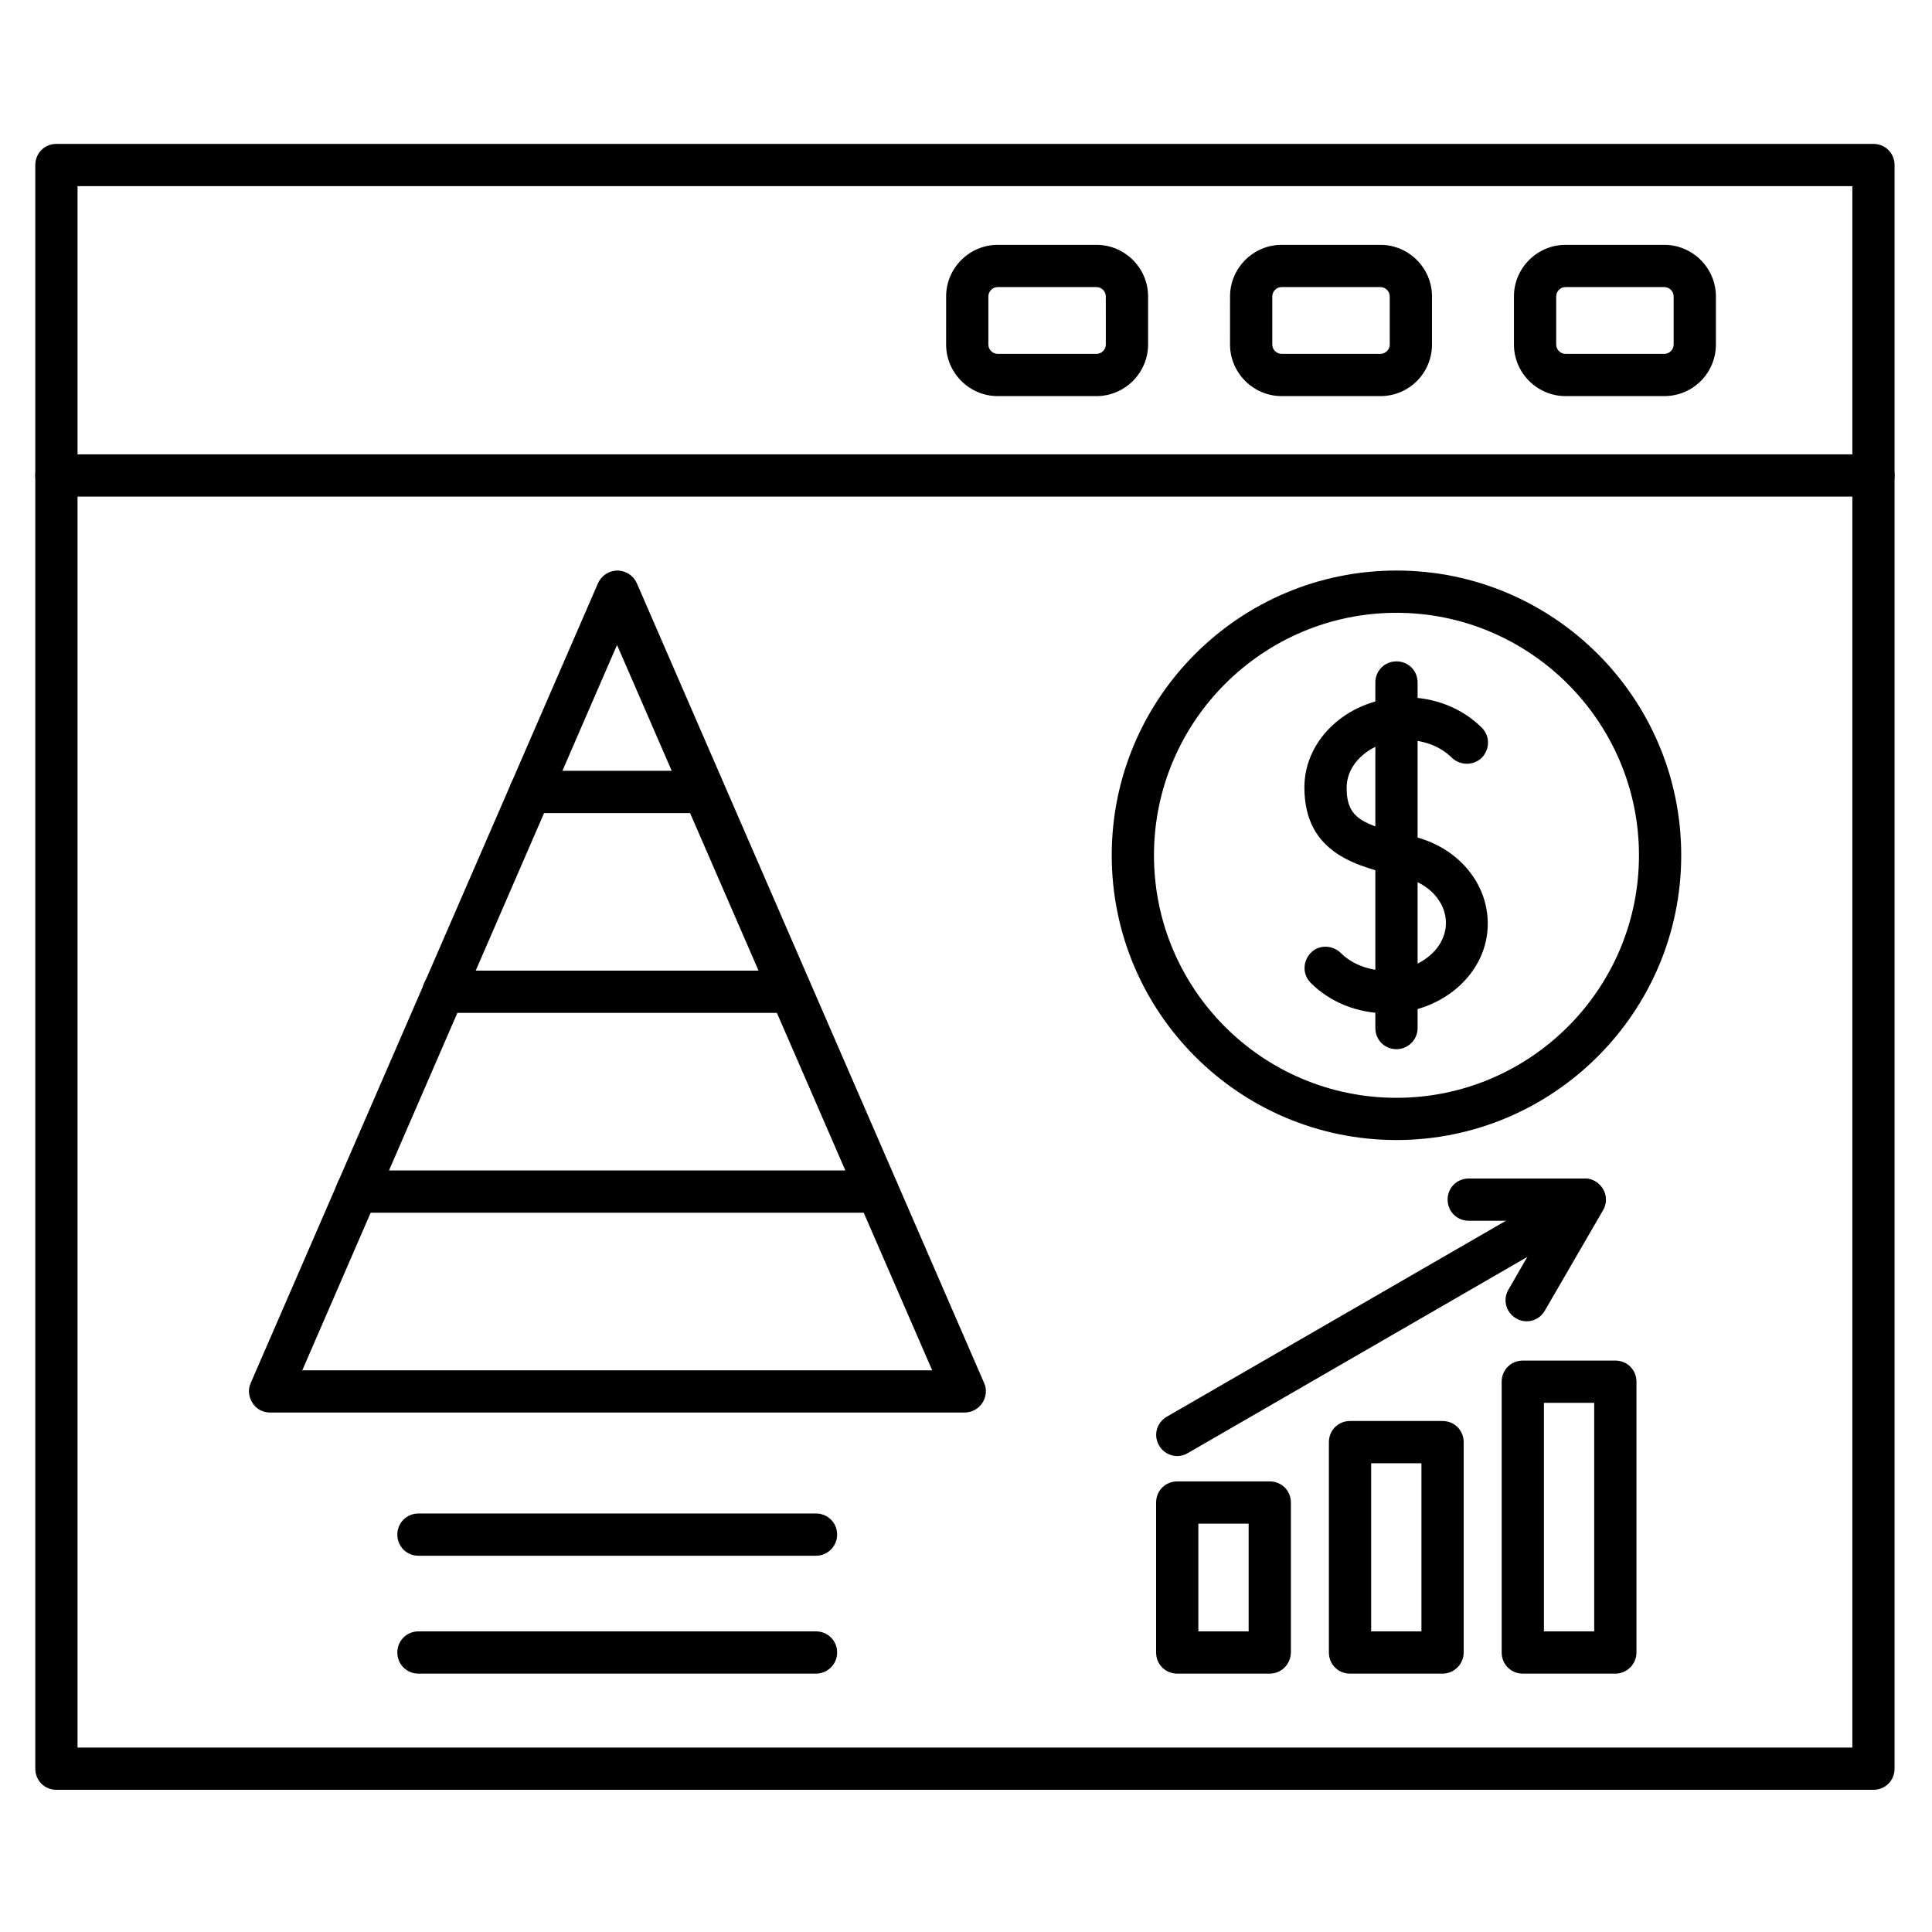
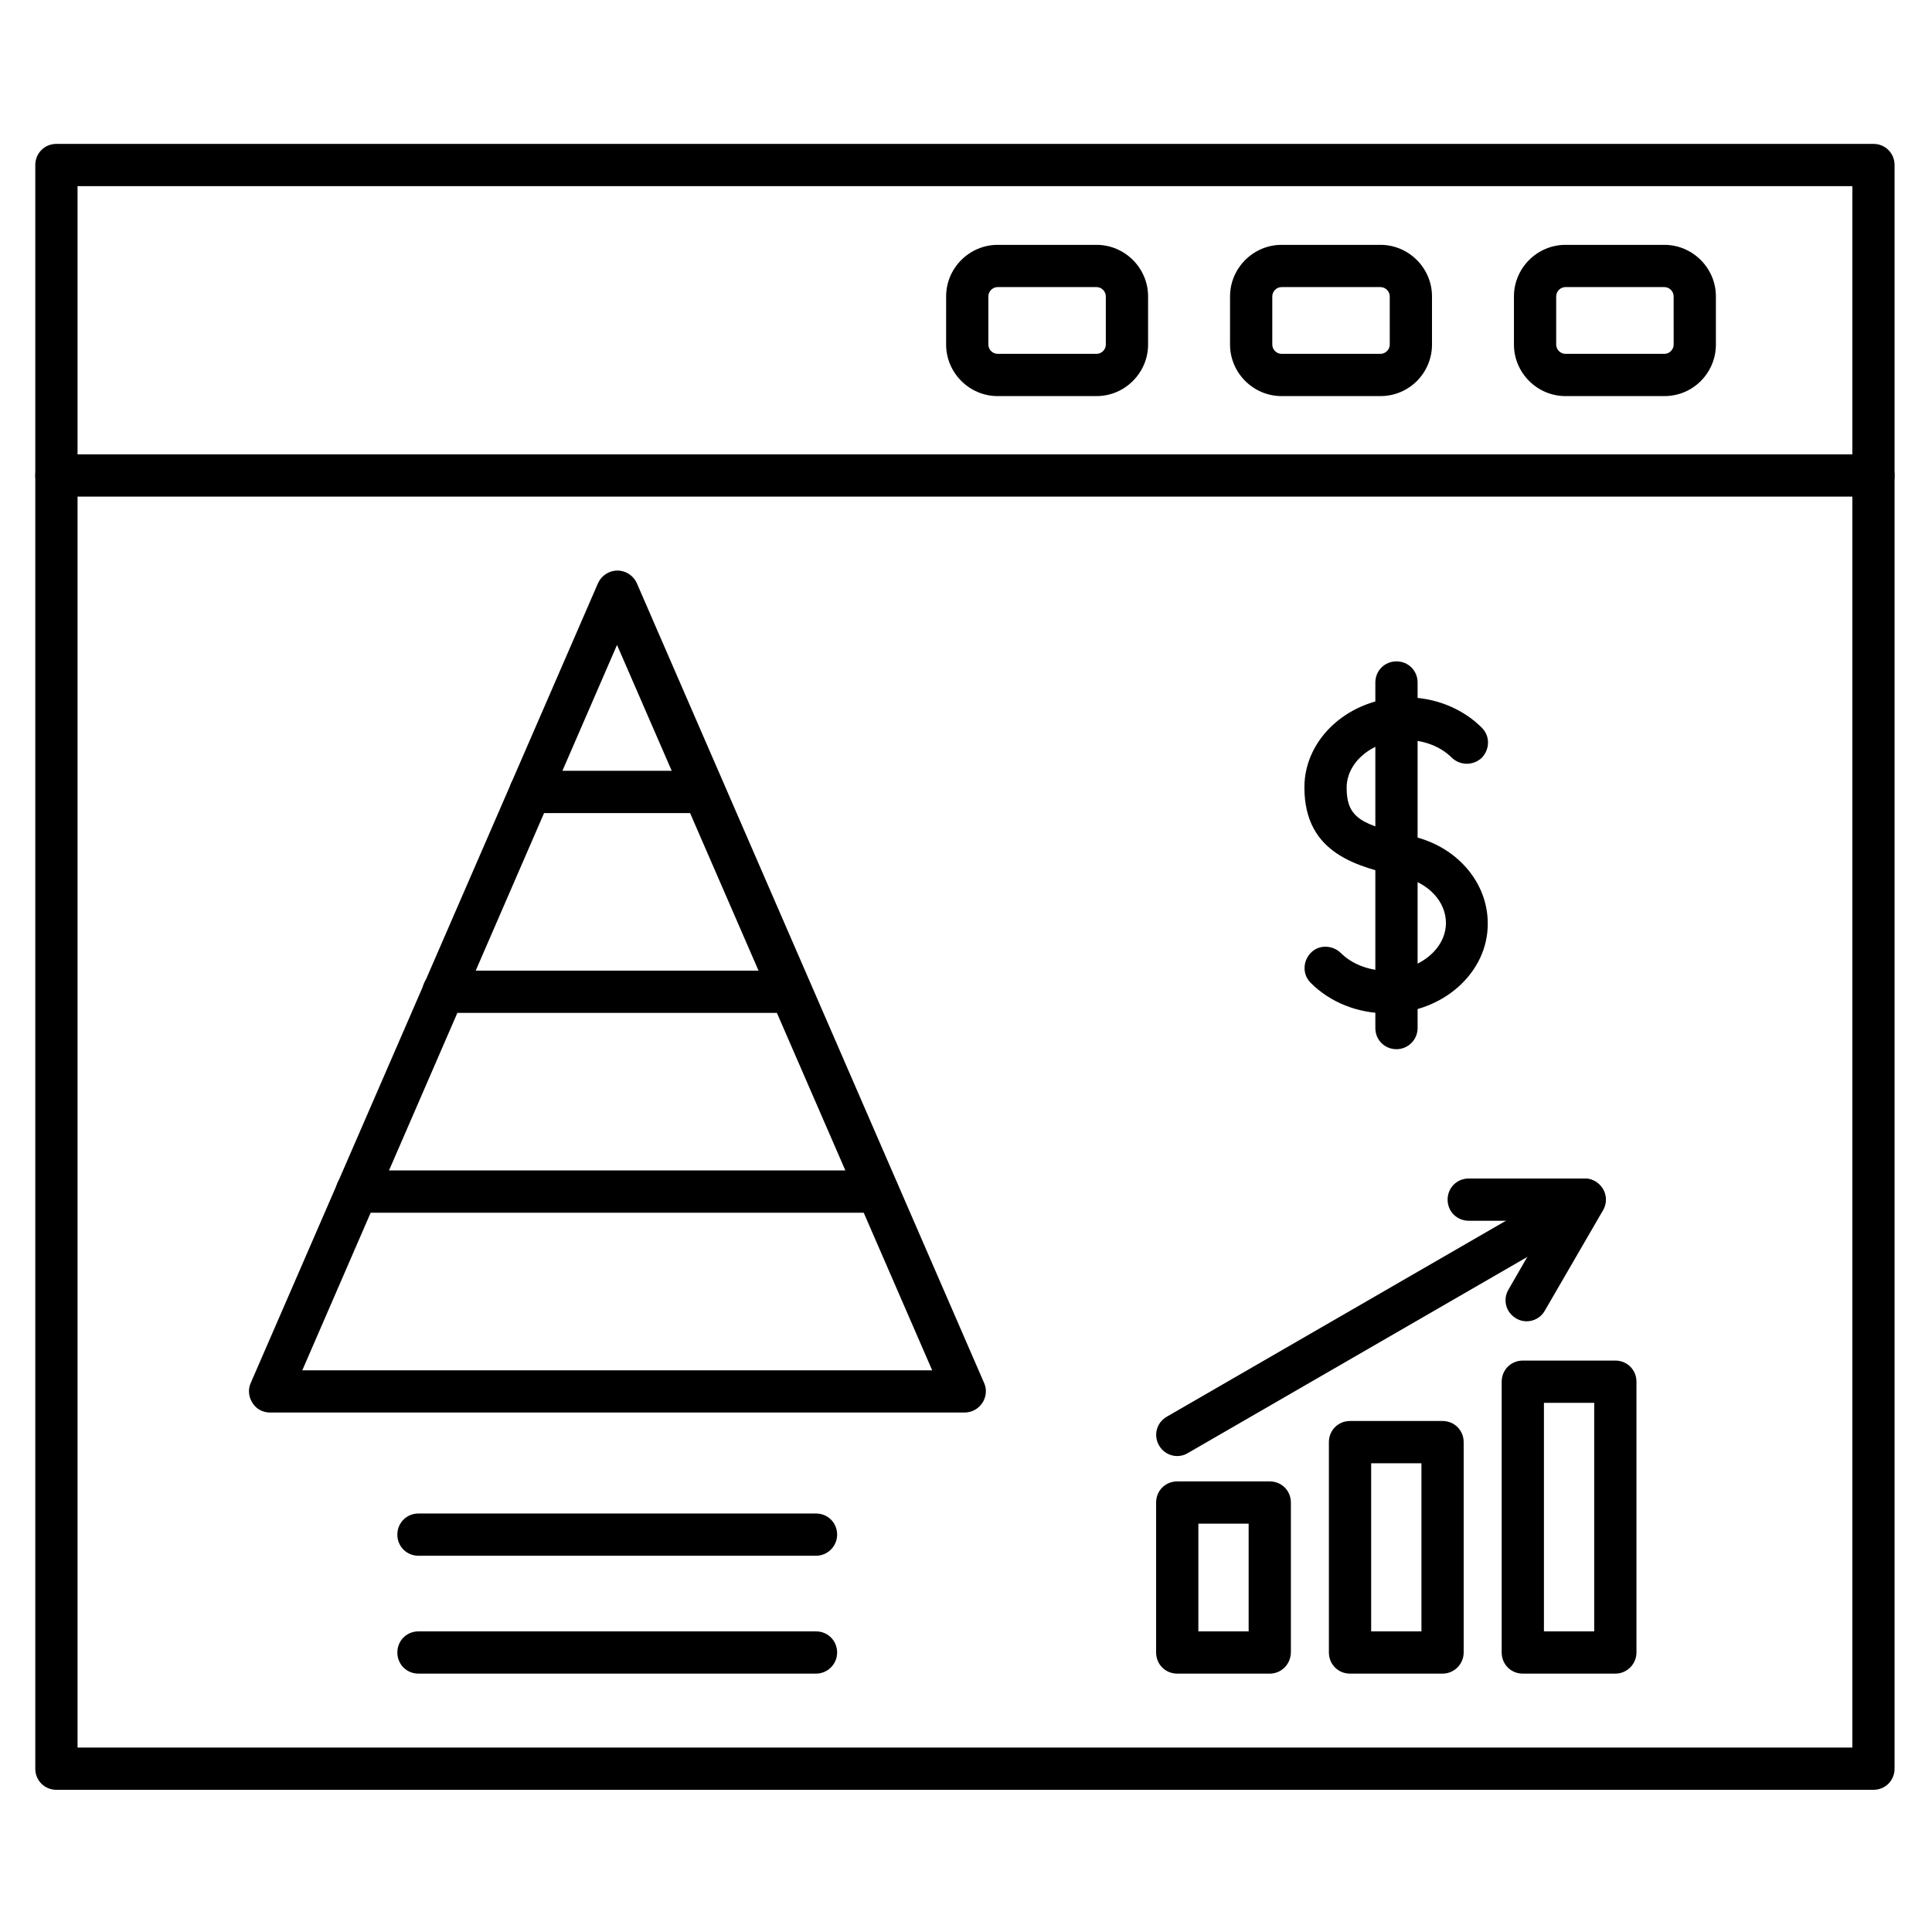
<svg xmlns="http://www.w3.org/2000/svg" fill="#000000" width="800px" height="800px" version="1.1" viewBox="144 144 512 512">
  <g>
    <path d="m640.48 618.32h-481.53c-3.137 0-5.598-2.465-5.598-5.598v-424.99c0-3.137 2.465-5.598 5.598-5.598h481.53c3.137 0 5.598 2.465 5.598 5.598v424.99c0 3.133-2.465 5.598-5.598 5.598zm-475.93-11.195h470.34v-413.8h-470.34z" />
    <path d="m640.48 275.61h-481.53c-3.137 0-5.598-2.465-5.598-5.598 0-3.137 2.465-5.598 5.598-5.598h481.53c3.137 0 5.598 2.465 5.598 5.598 0 3.137-2.465 5.598-5.598 5.598z" />
    <path d="m585.07 248.97h-26.199c-7.5 0-13.66-6.156-13.66-13.66v-12.762c0-7.5 6.156-13.66 13.66-13.66h26.199c7.5 0 13.66 6.156 13.66 13.66v12.762c-0.004 7.5-6.051 13.66-13.66 13.66zm-26.199-28.887c-1.344 0-2.465 1.121-2.465 2.465v12.762c0 1.344 1.121 2.465 2.465 2.465h26.199c1.344 0 2.465-1.121 2.465-2.465l-0.004-12.762c0-1.344-1.121-2.465-2.465-2.465z" />
    <path d="m509.83 248.97h-26.199c-7.5 0-13.66-6.156-13.66-13.66l0.004-12.762c0-7.5 6.156-13.66 13.66-13.66h26.199c7.5 0 13.66 6.156 13.66 13.66v12.762c-0.004 7.5-6.051 13.66-13.664 13.66zm-26.195-28.887c-1.344 0-2.465 1.121-2.465 2.465v12.762c0 1.344 1.121 2.465 2.465 2.465h26.199c1.344 0 2.465-1.121 2.465-2.465l-0.004-12.762c0-1.344-1.121-2.465-2.465-2.465z" />
    <path d="m434.59 248.97h-26.199c-7.5 0-13.66-6.156-13.66-13.66l0.004-12.762c0-7.5 6.156-13.66 13.66-13.66h26.199c7.5 0 13.66 6.156 13.66 13.66v12.762c-0.004 7.5-6.164 13.66-13.664 13.66zm-26.199-28.887c-1.344 0-2.465 1.121-2.465 2.465v12.762c0 1.344 1.121 2.465 2.465 2.465h26.199c1.344 0 2.465-1.121 2.465-2.465l-0.004-12.762c0-1.344-1.121-2.465-2.465-2.465z" />
    <path d="m480.5 587.53h-24.52c-3.137 0-5.598-2.465-5.598-5.598v-39.746c0-3.137 2.465-5.598 5.598-5.598h24.52c3.137 0 5.598 2.465 5.598 5.598v39.633c0 3.137-2.461 5.711-5.598 5.711zm-18.922-11.195h13.324v-28.551h-13.324z" />
    <path d="m526.29 587.53h-24.52c-3.137 0-5.598-2.465-5.598-5.598v-55.754c0-3.137 2.465-5.598 5.598-5.598h24.52c3.137 0 5.598 2.465 5.598 5.598v55.754c0 3.023-2.461 5.598-5.598 5.598zm-18.918-11.195h13.324v-44.559h-13.324z" />
    <path d="m572.08 587.53h-24.52c-3.137 0-5.598-2.465-5.598-5.598v-71.766c0-3.137 2.465-5.598 5.598-5.598h24.52c3.137 0 5.598 2.465 5.598 5.598v71.766c0 3.023-2.465 5.598-5.598 5.598zm-18.922-11.195h13.324v-60.57h-13.324z" />
    <path d="m548.57 494.16c-0.895 0-1.902-0.223-2.801-0.785-2.688-1.566-3.582-4.926-2.016-7.613l10.523-18.25h-21.047c-3.137 0-5.598-2.465-5.598-5.598 0-3.137 2.465-5.598 5.598-5.598h30.789c2.016 0 3.805 1.121 4.812 2.801 1.008 1.68 1.008 3.918 0 5.598l-15.449 26.645c-1.008 1.793-2.91 2.801-4.812 2.801z" />
    <path d="m455.98 529.87c-1.902 0-3.805-1.008-4.812-2.801-1.566-2.688-0.672-6.047 2.016-7.613l107.93-62.359c2.688-1.566 6.047-0.672 7.613 2.016s0.672 6.047-2.016 7.613l-107.93 62.359c-0.898 0.559-1.906 0.785-2.801 0.785z" />
-     <path d="m514.08 446.12c-41.648 0-75.461-33.812-75.461-75.461 0-41.648 33.812-75.461 75.461-75.461 41.648 0 75.461 33.812 75.461 75.461 0 41.648-33.922 75.461-75.461 75.461zm0-139.72c-35.379 0-64.266 28.773-64.266 64.266 0 35.492 28.773 64.266 64.266 64.266 35.379 0 64.266-28.773 64.266-64.266 0-35.383-28.887-64.266-64.266-64.266z" />
    <path d="m511.51 412.54c-7.727 0-15.004-2.91-20.152-8.062-2.238-2.238-2.129-5.711 0-7.949 2.129-2.238 5.711-2.129 7.949 0 3.023 3.023 7.5 4.703 12.203 4.703 8.621 0 15.676-5.711 15.676-12.652 0-5.598-4.59-10.637-11.309-12.09l-0.449-0.113c-11.418-2.688-25.75-5.934-25.75-23.734 0-13.098 12.09-23.848 26.871-23.848 7.727 0 15.004 2.91 20.152 8.062 2.238 2.238 2.129 5.711 0 7.949-2.238 2.129-5.711 2.129-7.949 0-3.023-3.023-7.5-4.703-12.203-4.703-8.621 0-15.676 5.711-15.676 12.652 0 8.172 4.141 9.852 17.016 12.762l0.449 0.113c11.754 2.688 19.93 12.203 19.93 23.062 0.113 13.098-11.98 23.848-26.758 23.848z" />
    <path d="m514.08 422.05c-3.137 0-5.598-2.465-5.598-5.598v-91.582c0-3.137 2.465-5.598 5.598-5.598 3.137 0 5.598 2.465 5.598 5.598v91.582c0 3.133-2.574 5.598-5.598 5.598z" />
    <path d="m399.55 518.34h-183.95c-1.902 0-3.695-0.895-4.703-2.574-1.008-1.566-1.23-3.582-0.449-5.262l92.027-211.94c0.895-2.016 2.91-3.359 5.148-3.359 2.238 0 4.254 1.344 5.148 3.359l92.027 211.94c0.785 1.68 0.559 3.695-0.449 5.262-1.109 1.68-2.902 2.574-4.805 2.574zm-175.44-11.195h166.93l-83.523-192.23z" />
    <path d="m376.6 465.38h-138.04c-3.137 0-5.598-2.465-5.598-5.598 0-3.137 2.465-5.598 5.598-5.598h138.04c3.137 0 5.598 2.465 5.598 5.598 0 3.133-2.574 5.598-5.598 5.598z" />
    <path d="m353.54 412.43h-92.027c-3.137 0-5.598-2.465-5.598-5.598 0-3.137 2.465-5.598 5.598-5.598h92.027c3.137 0 5.598 2.465 5.598 5.598s-2.461 5.598-5.598 5.598z" />
    <path d="m330.59 359.47h-46.016c-3.137 0-5.598-2.465-5.598-5.598 0-3.137 2.465-5.598 5.598-5.598h46.016c3.137 0 5.598 2.465 5.598 5.598 0 3.137-2.574 5.598-5.598 5.598z" />
    <path d="m360.25 556.29h-105.35c-3.137 0-5.598-2.465-5.598-5.598 0-3.137 2.465-5.598 5.598-5.598h105.35c3.137 0 5.598 2.465 5.598 5.598 0 3.133-2.574 5.598-5.598 5.598z" />
    <path d="m360.25 587.53h-105.35c-3.137 0-5.598-2.465-5.598-5.598 0-3.137 2.465-5.598 5.598-5.598h105.35c3.137 0 5.598 2.465 5.598 5.598 0 3.137-2.574 5.598-5.598 5.598z" />
  </g>
</svg>